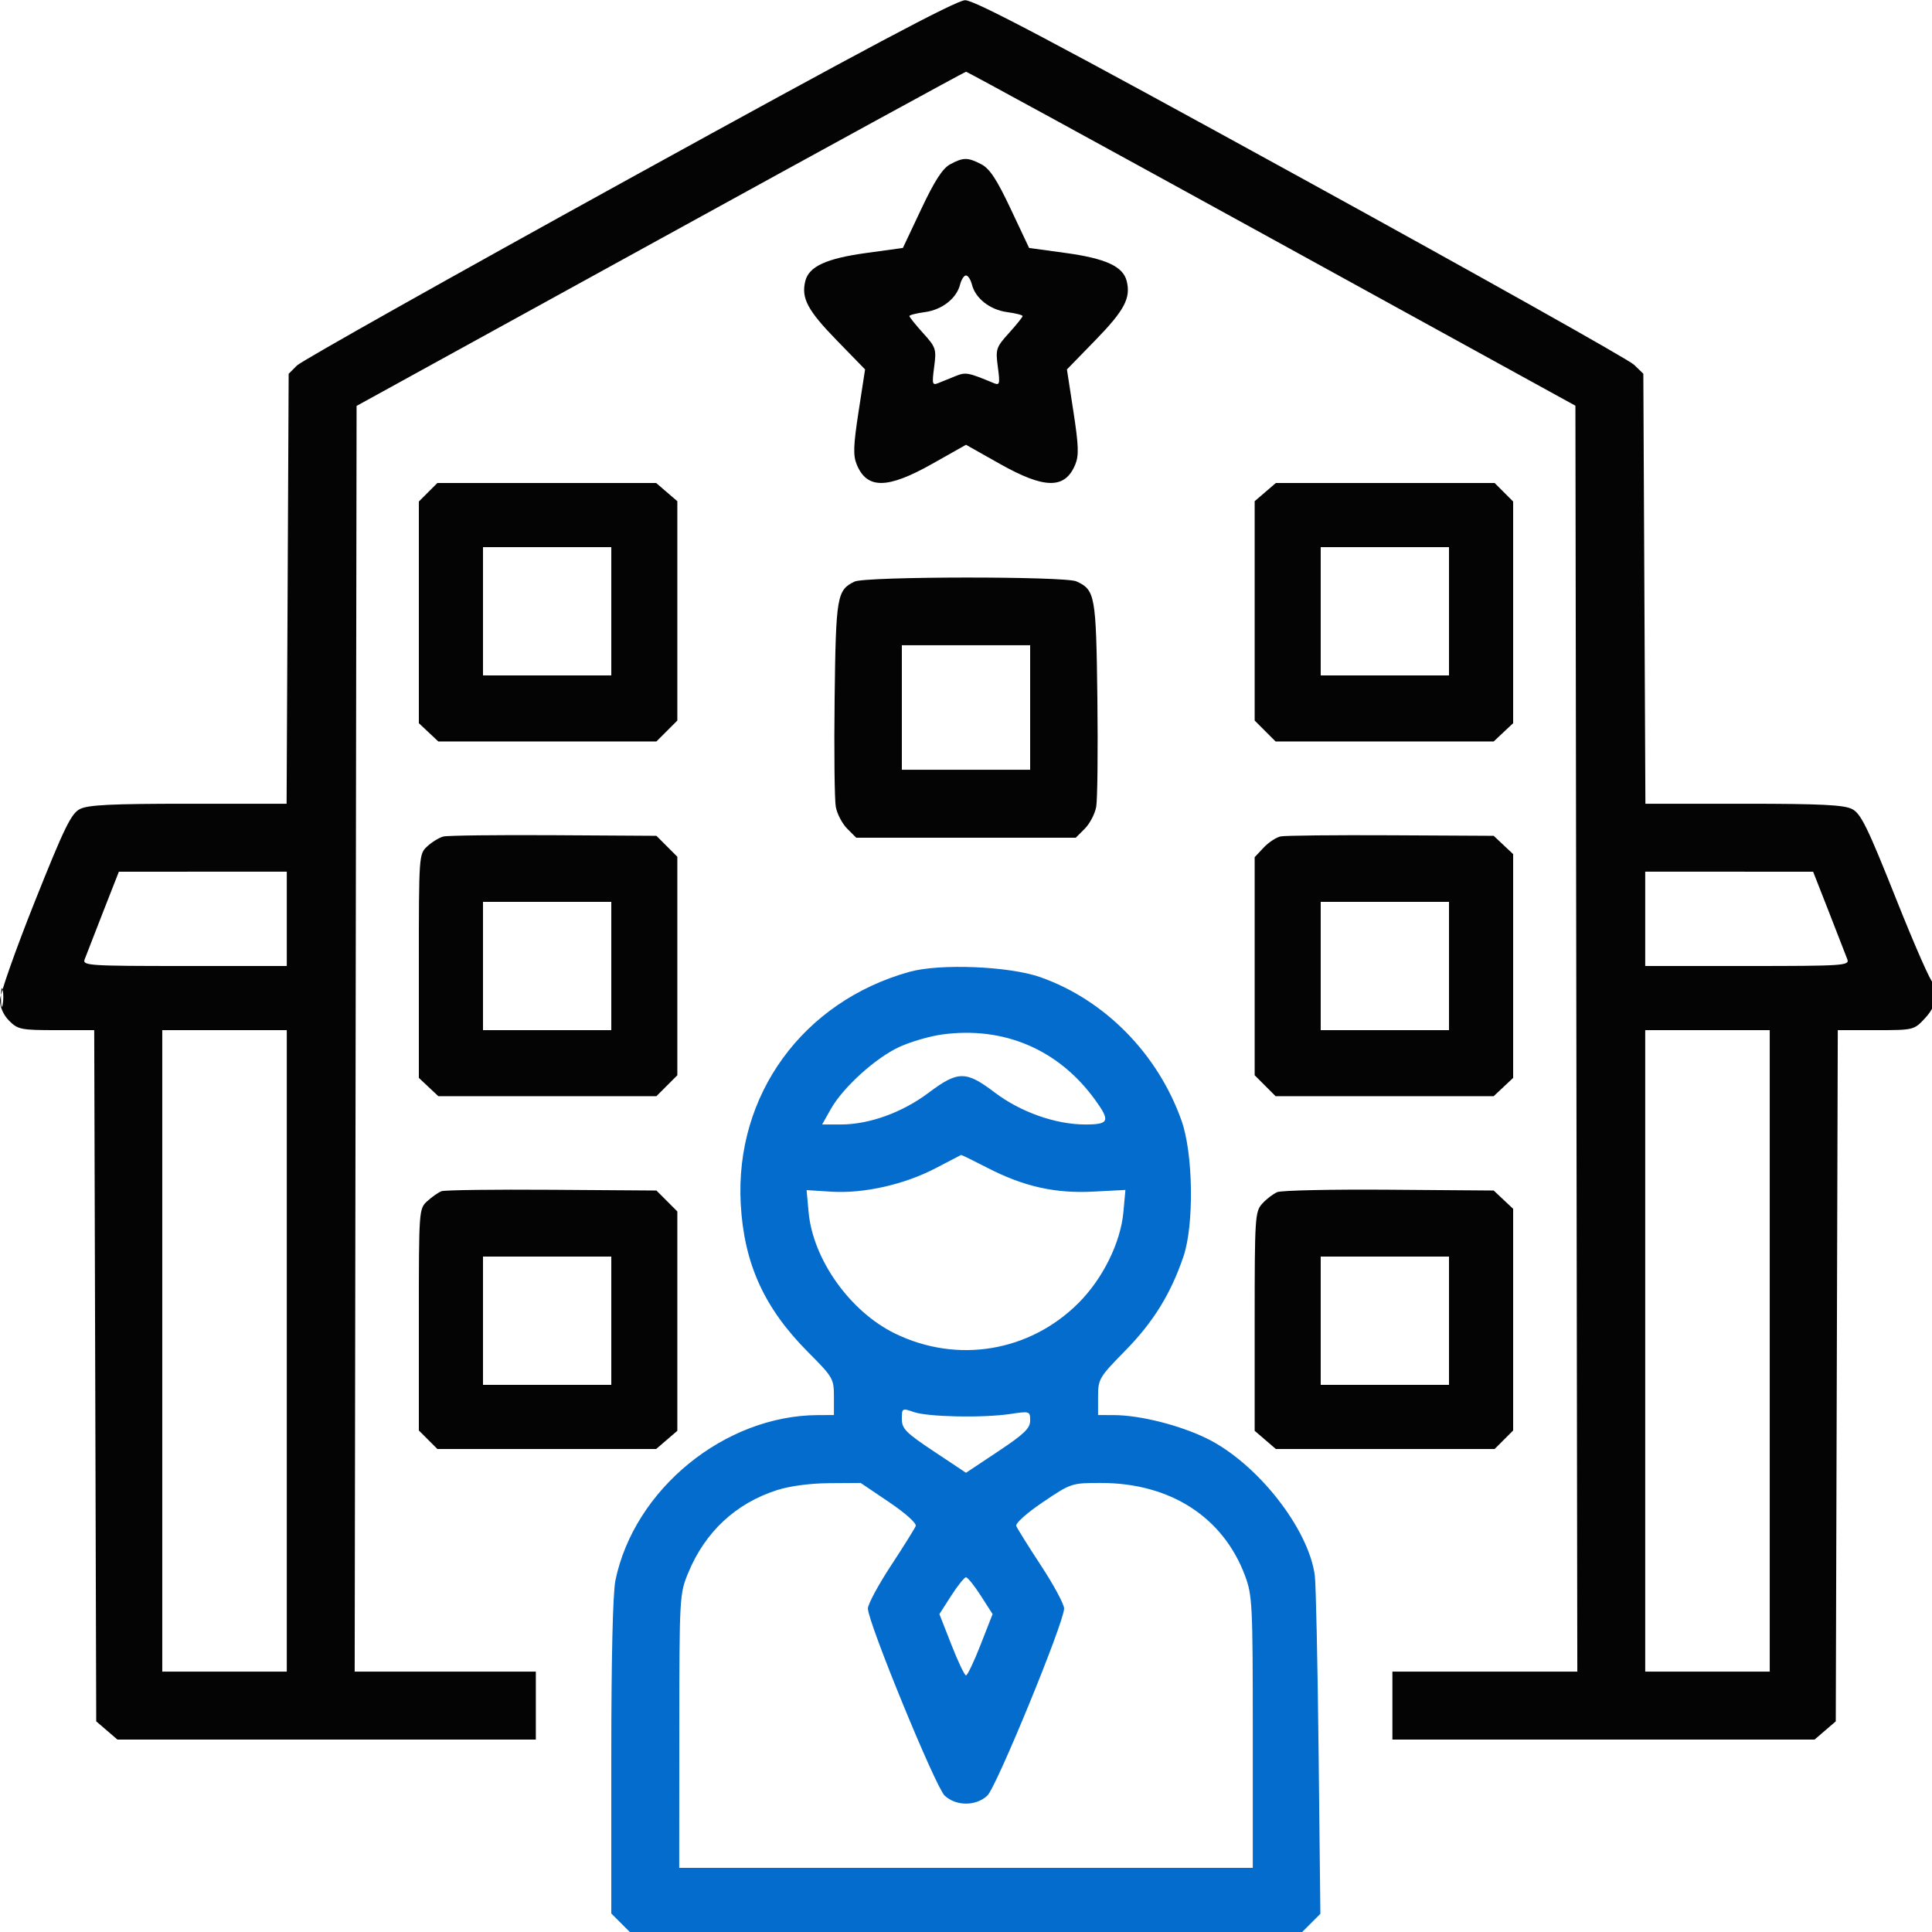
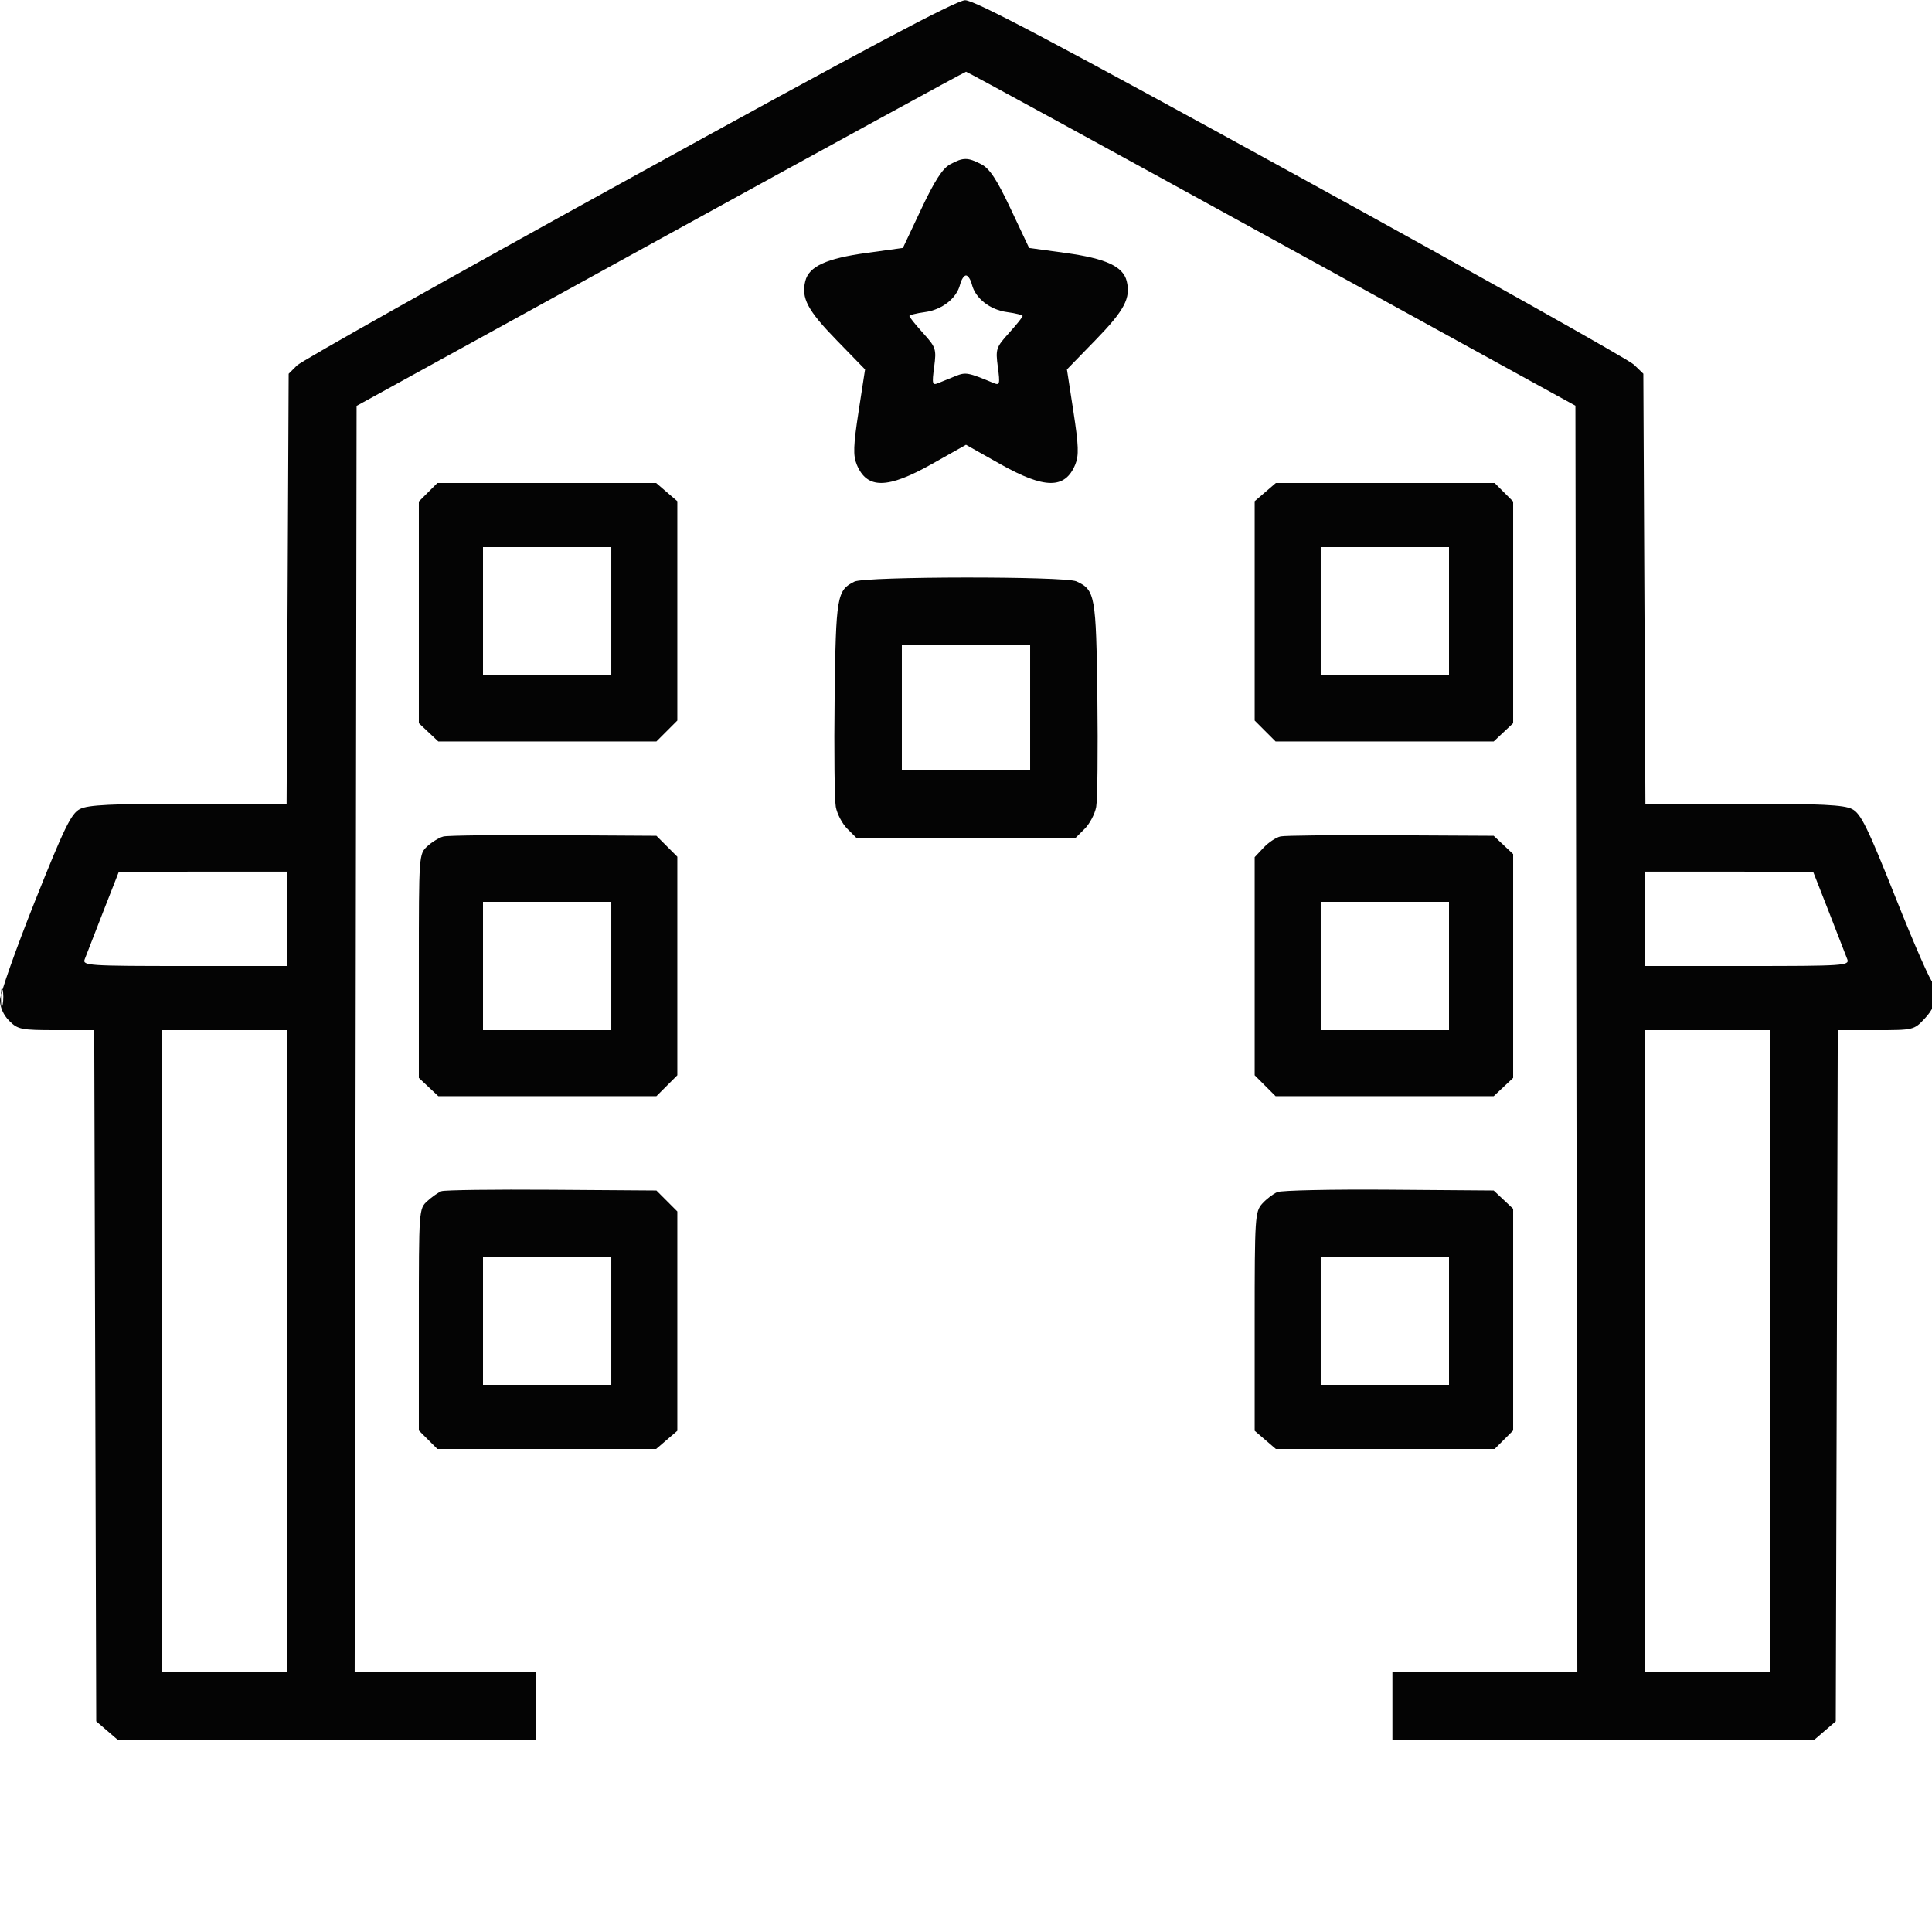
<svg xmlns="http://www.w3.org/2000/svg" width="512" height="512" viewBox="0 0 512 512">
  <path d="M 166.696 47.390 C 119.503 73.391, 79.903 95.652, 78.696 96.859 L 76.500 99.055 76.226 156.027 L 75.952 213 49.926 213 C 29.466 213, 23.317 213.302, 21.169 214.412 C 18.853 215.610, 17.037 219.338, 9.219 238.936 C 4.149 251.648, -0 263.408, -0 265.069 C 0 266.944, 0.932 269.023, 2.455 270.545 C 4.734 272.825, 5.623 273, 14.939 273 L 24.969 273 25.235 364.587 L 25.500 456.174 28.306 458.587 L 31.112 461 86.556 461 L 142 461 142 452 L 142 443 117.997 443 L 93.994 443 94.247 275.284 L 94.500 107.568 175 63.292 C 219.275 38.940, 255.731 19.012, 256.014 19.008 C 256.297 19.003, 292.747 38.917, 337.014 63.260 L 417.500 107.519 417.753 275.260 L 418.006 443 393.503 443 L 369 443 369 452 L 369 461 424.944 461 L 480.888 461 483.694 458.587 L 486.500 456.174 486.765 364.587 L 487.031 273 497.114 273 C 507.105 273, 507.224 272.971, 510.099 269.894 C 512.141 267.708, 513 265.766, 513 263.335 C 513 261.436, 512.659 260.093, 512.241 260.351 C 511.824 260.609, 507.454 250.698, 502.531 238.327 C 494.936 219.242, 493.165 215.619, 490.840 214.417 C 488.681 213.301, 482.574 213, 462.074 213 L 436.048 213 435.774 156.022 L 435.500 99.044 433 96.632 C 431.625 95.305, 391.917 73.020, 344.760 47.110 C 279.500 11.253, 258.241 0.014, 255.760 0.058 C 253.401 0.099, 228.791 13.178, 166.696 47.390 M 251.760 43.567 C 249.791 44.635, 247.647 47.963, 244.148 55.382 L 239.276 65.709 229.602 67.038 C 218.977 68.496, 214.389 70.604, 213.418 74.469 C 212.285 78.986, 213.995 82.225, 221.691 90.133 L 229.253 97.904 227.539 109.034 C 226.145 118.089, 226.053 120.715, 227.050 123.120 C 229.761 129.665, 235.169 129.615, 247.017 122.936 L 256 117.873 264.983 122.936 C 276.831 129.615, 282.239 129.665, 284.950 123.120 C 285.947 120.715, 285.855 118.089, 284.461 109.034 L 282.747 97.904 290.309 90.133 C 298.005 82.225, 299.715 78.986, 298.582 74.469 C 297.611 70.604, 293.023 68.496, 282.398 67.038 L 272.724 65.709 267.848 55.373 C 264.133 47.497, 262.274 44.676, 260.036 43.519 C 256.441 41.659, 255.263 41.666, 251.760 43.567 M 254.434 75.405 C 253.513 79.076, 249.646 82.104, 245.098 82.714 C 242.844 83.016, 241 83.487, 241 83.760 C 241 84.034, 242.625 86.057, 244.612 88.256 C 248.039 92.049, 248.190 92.510, 247.561 97.254 C 246.956 101.809, 247.058 102.187, 248.699 101.504 C 249.689 101.091, 251.738 100.261, 253.250 99.658 C 255.949 98.582, 256.543 98.691, 263.301 101.504 C 264.942 102.187, 265.044 101.809, 264.439 97.254 C 263.810 92.510, 263.961 92.049, 267.388 88.256 C 269.375 86.057, 271 84.034, 271 83.760 C 271 83.487, 269.156 83.016, 266.902 82.714 C 262.354 82.104, 258.487 79.076, 257.566 75.405 C 257.234 74.082, 256.529 73, 256 73 C 255.471 73, 254.766 74.082, 254.434 75.405 M 113.455 130.455 L 111 132.909 111 162.280 L 111 191.651 113.581 194.076 L 116.161 196.500 145.058 196.500 L 173.955 196.500 176.727 193.727 L 179.500 190.953 179.500 161.890 L 179.500 132.826 176.694 130.413 L 173.888 128 144.899 128 L 115.909 128 113.455 130.455 M 335.306 130.413 L 332.500 132.826 332.500 161.890 L 332.500 190.953 335.273 193.727 L 338.045 196.500 366.942 196.500 L 395.839 196.500 398.419 194.076 L 401 191.651 401 162.280 L 401 132.909 398.545 130.455 L 396.091 128 367.101 128 L 338.112 128 335.306 130.413 M 128 162 L 128 179 145 179 L 162 179 162 162 L 162 145 145 145 L 128 145 128 162 M 350 162 L 350 179 367 179 L 384 179 384 162 L 384 145 367 145 L 350 145 350 162 M 226.451 154.131 C 221.795 156.393, 221.518 158.016, 221.186 185 C 221.013 199.025, 221.155 212.013, 221.502 213.862 C 221.849 215.711, 223.207 218.298, 224.521 219.612 L 226.909 222 256 222 L 285.091 222 287.479 219.612 C 288.793 218.298, 290.151 215.711, 290.498 213.862 C 290.845 212.013, 290.987 199.025, 290.814 185 C 290.478 157.723, 290.229 156.337, 285.257 154.071 C 282.210 152.683, 229.321 152.736, 226.451 154.131 M 239 187.500 L 239 204 256 204 L 273 204 273 187.500 L 273 171 256 171 L 239 171 239 187.500 M 117.500 221.687 C 116.400 221.969, 114.487 223.133, 113.250 224.274 C 111.014 226.336, 111 226.532, 111 256 L 111 285.651 113.581 288.076 L 116.161 290.500 145.058 290.500 L 173.955 290.500 176.727 287.727 L 179.500 284.955 179.500 256 L 179.500 227.045 176.729 224.273 L 173.958 221.500 146.729 221.337 C 131.753 221.247, 118.600 221.405, 117.500 221.687 M 339.374 221.661 C 338.205 221.906, 336.180 223.244, 334.874 224.634 L 332.500 227.161 332.500 256.058 L 332.500 284.955 335.273 287.727 L 338.045 290.500 366.942 290.500 L 395.839 290.500 398.419 288.076 L 401 285.651 401 256 L 401 226.349 398.421 223.924 L 395.842 221.500 368.671 221.357 C 353.727 221.279, 340.543 221.415, 339.374 221.661 M 27.287 241.756 C 24.969 247.665, 22.783 253.287, 22.430 254.250 C 21.827 255.889, 23.498 256, 48.893 256 L 76 256 76 243.500 L 76 231 53.750 231.006 L 31.500 231.013 27.287 241.756 M 436 243.500 L 436 256 463.107 256 C 488.502 256, 490.173 255.889, 489.570 254.250 C 489.217 253.287, 487.031 247.665, 484.713 241.756 L 480.500 231.013 458.250 231.006 L 436 231 436 243.500 M 128 256 L 128 273 145 273 L 162 273 162 256 L 162 239 145 239 L 128 239 128 256 M 350 256 L 350 273 367 273 L 384 273 384 256 L 384 239 367 239 L 350 239 350 256 M 0.252 264.500 C 0.263 266.700, 0.468 267.482, 0.707 266.238 C 0.946 264.994, 0.937 263.194, 0.687 262.238 C 0.437 261.282, 0.241 262.300, 0.252 264.500 M 43 358 L 43 443 59.500 443 L 76 443 76 358 L 76 273 59.500 273 L 43 273 43 358 M 436 358 L 436 443 452.500 443 L 469 443 469 358 L 469 273 452.500 273 L 436 273 436 358 M 117 315.683 C 116.175 315.998, 114.487 317.176, 113.250 318.302 C 111.014 320.336, 111 320.534, 111 349.720 L 111 379.091 113.455 381.545 L 115.909 384 144.899 384 L 173.888 384 176.694 381.587 L 179.500 379.174 179.500 350.110 L 179.500 321.047 176.729 318.273 L 173.958 315.500 146.229 315.306 C 130.978 315.200, 117.825 315.369, 117 315.683 M 338.500 315.922 C 337.400 316.385, 335.600 317.765, 334.500 318.988 C 332.597 321.103, 332.500 322.619, 332.500 350.193 L 332.500 379.174 335.306 381.587 L 338.112 384 367.101 384 L 396.091 384 398.545 381.545 L 401 379.091 401 349.720 L 401 320.349 398.421 317.924 L 395.842 315.500 368.171 315.290 C 352.952 315.175, 339.600 315.459, 338.500 315.922 M 128 350 L 128 367 145 367 L 162 367 162 350 L 162 333 145 333 L 128 333 128 350 M 350 350 L 350 367 367 367 L 384 367 384 350 L 384 333 367 333 L 350 333 350 350" stroke="none" fill="#040404" fill-rule="evenodd" />
-   <path d="M 241 257.549 C 212.745 265.438, 194.742 290.187, 196.301 319 C 197.160 334.869, 202.509 346.648, 214.172 358.353 C 220.747 364.953, 221 365.389, 221 370.103 L 221 375 216.750 375.017 C 192.032 375.118, 168.096 394.650, 163.097 418.799 C 162.404 422.148, 162 439.372, 162 465.595 L 162 507.091 164.455 509.545 L 166.909 512 256 512 L 345.091 512 347.502 509.589 L 349.913 507.178 349.443 464.339 C 349.185 440.778, 348.732 419.700, 348.436 417.500 C 346.755 405.011, 333.096 387.701, 319.787 381.193 C 312.591 377.675, 302.144 375.046, 295.250 375.017 L 291 375 291 370.143 C 291 365.459, 291.260 365.020, 298.250 357.893 C 305.651 350.346, 310.274 342.861, 313.624 333 C 316.481 324.592, 316.220 305.736, 313.126 297 C 306.852 279.284, 292.808 265.004, 275.723 258.966 C 267.460 256.046, 249.072 255.296, 241 257.549 M 249.638 274.153 C 246.414 274.595, 241.350 276.067, 238.385 277.424 C 232.067 280.317, 223.396 288.171, 220.155 293.938 L 217.872 298 222.847 298 C 230.338 298, 239.127 294.826, 246.053 289.619 C 253.866 283.746, 255.979 283.731, 263.576 289.494 C 270.445 294.704, 279.756 298, 287.605 298 C 293.961 298, 294.310 297.101, 290.164 291.400 C 280.479 278.082, 265.985 271.914, 249.638 274.153 M 248 309.560 C 239.718 313.909, 228.890 316.353, 220.322 315.808 L 213.758 315.390 214.284 321.193 C 215.422 333.741, 225.244 347.561, 237.163 353.383 C 253.660 361.442, 272.841 358.266, 285.791 345.332 C 292.263 338.869, 296.980 329.314, 297.718 321.171 L 298.246 315.346 289.842 315.787 C 279.639 316.322, 271.362 314.473, 261.701 309.500 C 257.962 307.575, 254.812 306.033, 254.701 306.073 C 254.590 306.113, 251.575 307.682, 248 309.560 M 239 376.045 C 239 378.626, 240.042 379.680, 247.500 384.644 L 256 390.300 264.500 384.644 C 271.433 380.030, 273 378.521, 273 376.459 C 273 373.977, 272.906 373.945, 267.750 374.716 C 260.447 375.807, 245.912 375.514, 242.141 374.199 C 239.083 373.133, 239 373.182, 239 376.045 M 205.909 394.896 C 194.996 398.388, 186.838 405.991, 182.383 416.822 C 180.085 422.409, 180.047 423.079, 180.024 458.750 L 180 495 256 495 L 332 495 332 459.038 C 332 425.103, 331.883 422.763, 329.927 417.535 C 324.122 402.018, 310.098 393, 291.773 393 C 283.975 393, 283.847 393.042, 276.379 398.082 C 272.069 400.990, 269.051 403.692, 269.323 404.399 C 269.584 405.079, 272.543 409.816, 275.899 414.927 C 279.254 420.038, 282 425.143, 282 426.272 C 282 429.901, 264.082 473.575, 261.659 475.851 C 258.641 478.686, 253.359 478.686, 250.341 475.851 C 247.918 473.575, 230 429.901, 230 426.272 C 230 425.143, 232.746 420.038, 236.101 414.927 C 239.457 409.816, 242.416 405.079, 242.677 404.399 C 242.949 403.692, 239.931 400.990, 235.621 398.082 L 228.090 393 219.795 393.054 C 214.718 393.087, 209.331 393.802, 205.909 394.896 M 252.080 422.875 L 248.952 427.750 252.133 435.875 C 253.882 440.344, 255.622 444, 256 444 C 256.378 444, 258.118 440.344, 259.867 435.875 L 263.048 427.750 259.920 422.875 C 258.199 420.194, 256.435 418, 256 418 C 255.565 418, 253.801 420.194, 252.080 422.875" stroke="none" fill="#046ccc" fill-rule="evenodd" />
</svg>